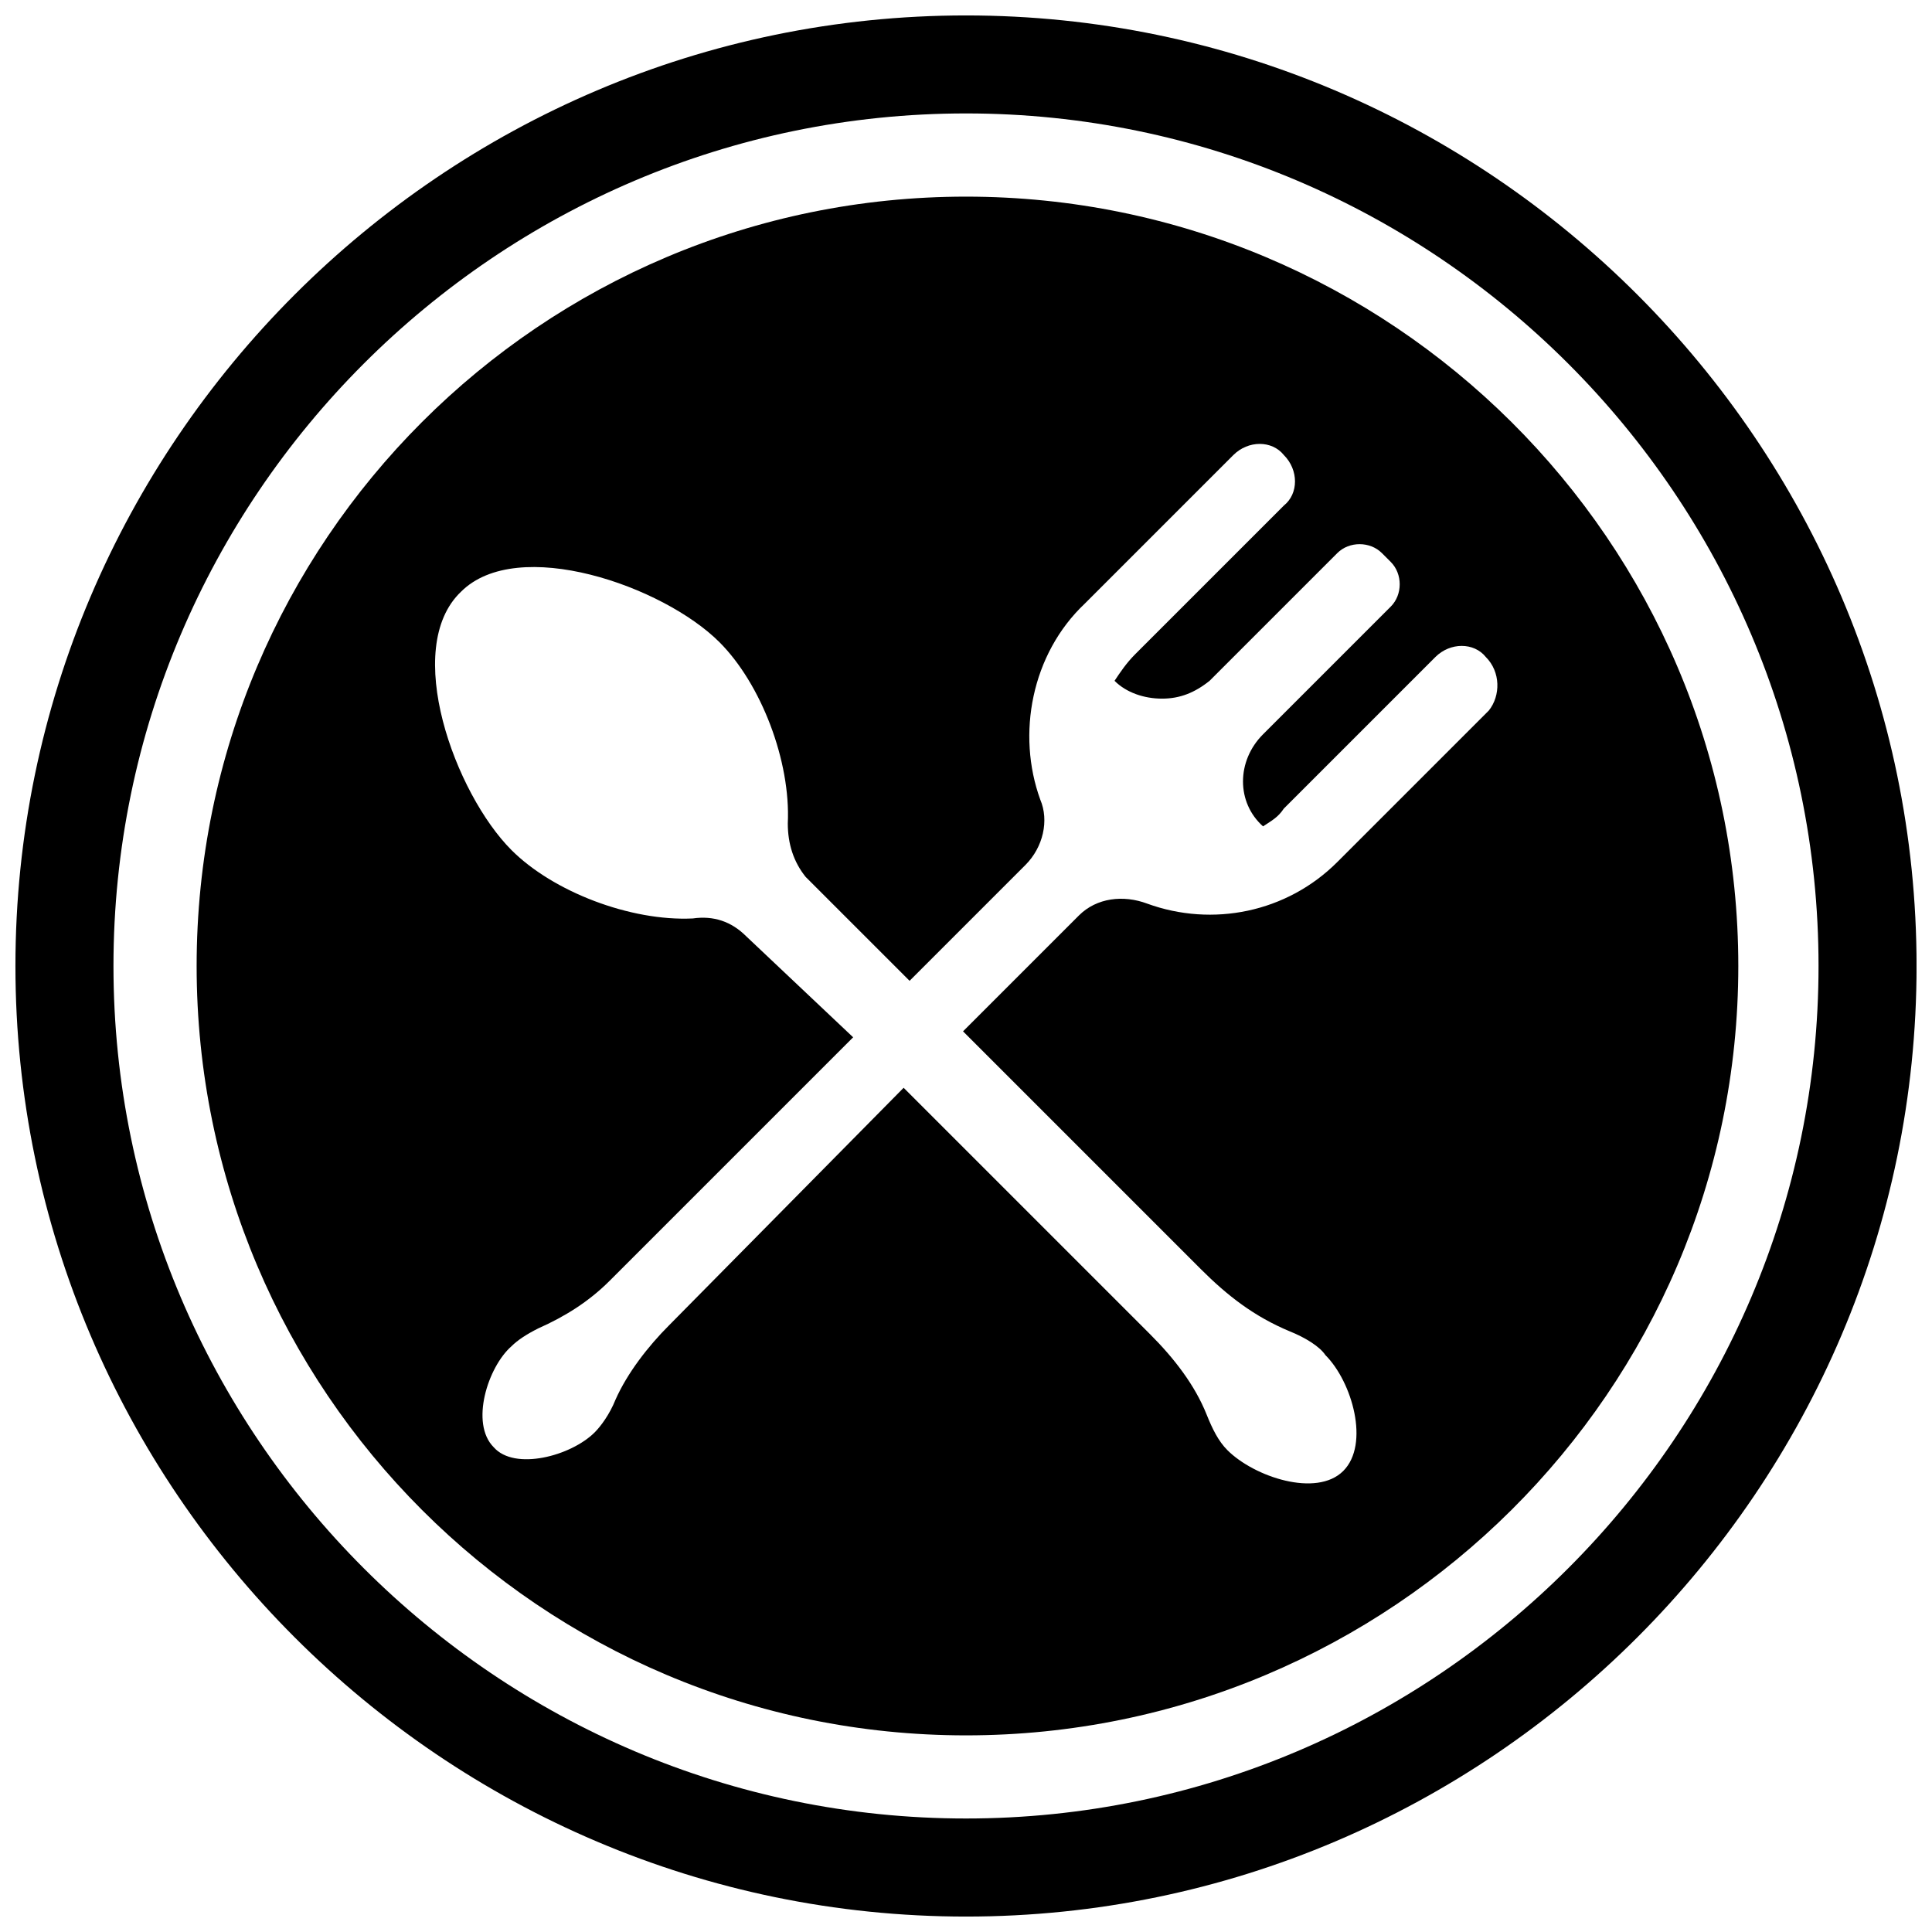
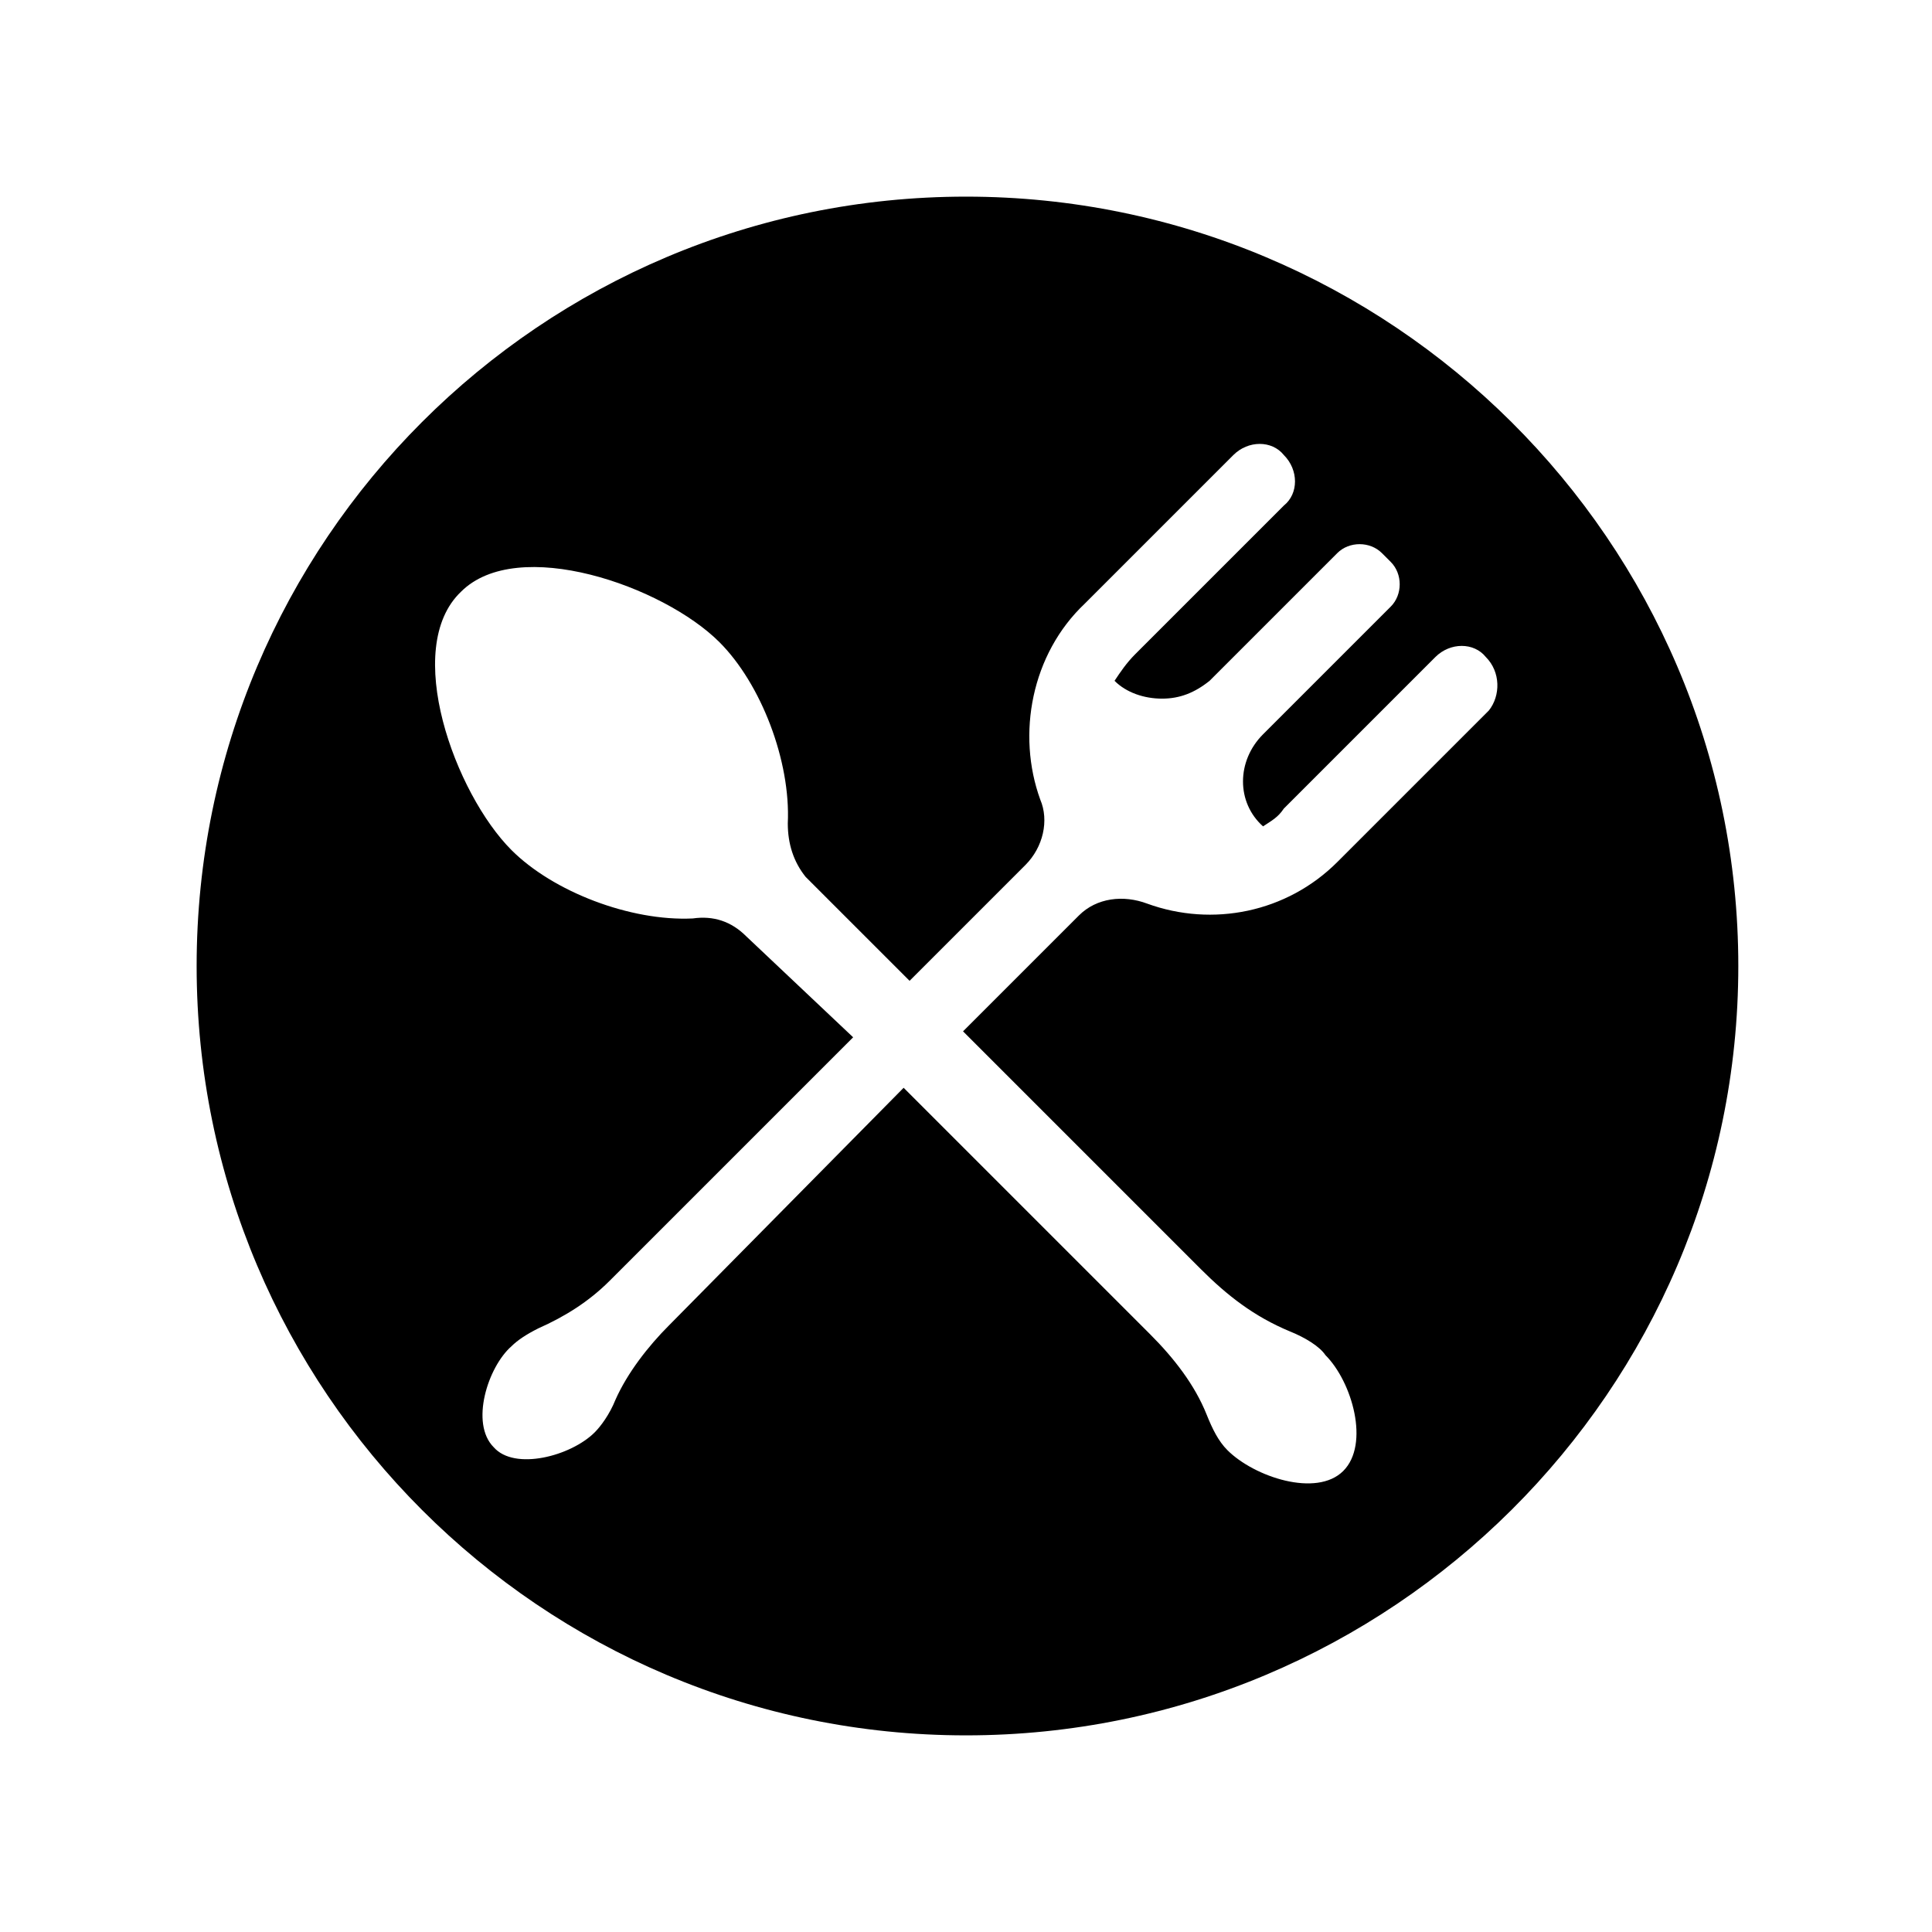
<svg xmlns="http://www.w3.org/2000/svg" width="800px" height="800px" version="1.1" viewBox="144 144 512 512">
  <defs>
    <clipPath id="a">
      <path d="m148.09 148.09h503.81v503.81h-503.81z" />
    </clipPath>
  </defs>
  <g clip-path="url(#a)">
-     <path d="m400 148.09c-138.55 0-251.91 113.36-251.91 251.91 0 138.55 113.36 251.91 251.91 251.91 138.55 0 251.91-113.36 251.91-251.91-0.004-138.55-113.36-251.91-251.91-251.91zm0 477.83c-124.38 0-225.93-101.55-225.93-225.93 0-124.38 101.55-225.93 225.93-225.93s225.93 101.55 225.93 225.93c0 124.38-101.55 225.93-225.93 225.93z" />
-   </g>
+     </g>
  <path d="m400 196.11c-112.57 0-203.89 91.316-203.89 203.89s91.316 203.89 203.89 203.89 204.67-91.316 204.67-203.89-92.102-203.89-204.67-203.89zm138.55 136.19-40.148 40.148c-13.383 13.383-33.062 17.32-50.383 11.02-6.297-2.363-13.383-1.574-18.105 3.148l-30.699 30.699 62.977 62.977c7.086 7.086 14.168 12.594 23.617 16.531 3.938 1.574 7.871 3.938 9.445 6.297 7.086 7.086 11.809 23.617 4.723 30.699-7.086 7.086-23.617 1.574-30.699-5.512-2.363-2.363-3.938-5.512-5.512-9.445-3.148-7.871-8.66-14.957-14.957-21.254l-65.336-65.336-62.191 62.977c-5.512 5.512-11.02 12.594-14.168 19.68-1.574 3.938-3.938 7.086-5.512 8.66-6.297 6.297-21.254 10.234-26.766 3.938-6.297-6.297-1.574-21.254 4.723-26.766 1.574-1.574 3.938-3.148 7.086-4.723 7.086-3.148 13.383-7.086 18.895-12.594l64.551-64.551-28.34-26.77c-3.938-3.938-8.66-5.512-14.168-4.723-16.531 0.789-37-7.086-48.02-18.105-14.957-14.957-29.125-53.531-13.383-68.488 14.957-14.957 53.531-1.574 68.488 13.383 11.02 11.02 18.895 31.488 18.105 48.02 0 5.512 1.574 10.234 4.723 14.168l27.551 27.551 30.699-30.699c4.723-4.723 6.297-11.809 3.938-17.32-6.297-17.32-2.363-38.574 11.809-51.957l39.359-39.359c3.938-3.938 10.234-3.938 13.383 0 3.938 3.938 3.938 10.234 0 13.383l-39.359 39.359c-2.363 2.363-3.938 4.723-5.512 7.086 3.148 3.148 7.871 4.723 12.594 4.723s8.66-1.574 12.594-4.723l33.852-33.852c3.148-3.148 8.66-3.148 11.809 0l2.363 2.363c3.148 3.148 3.148 8.66 0 11.809l-33.852 33.852c-7.086 7.086-7.086 18.105 0 24.402 2.363-1.574 3.938-2.363 5.512-4.723l40.148-40.148c3.938-3.938 10.234-3.938 13.383 0 3.934 3.941 3.934 10.238 0.785 14.176z" />
</svg>